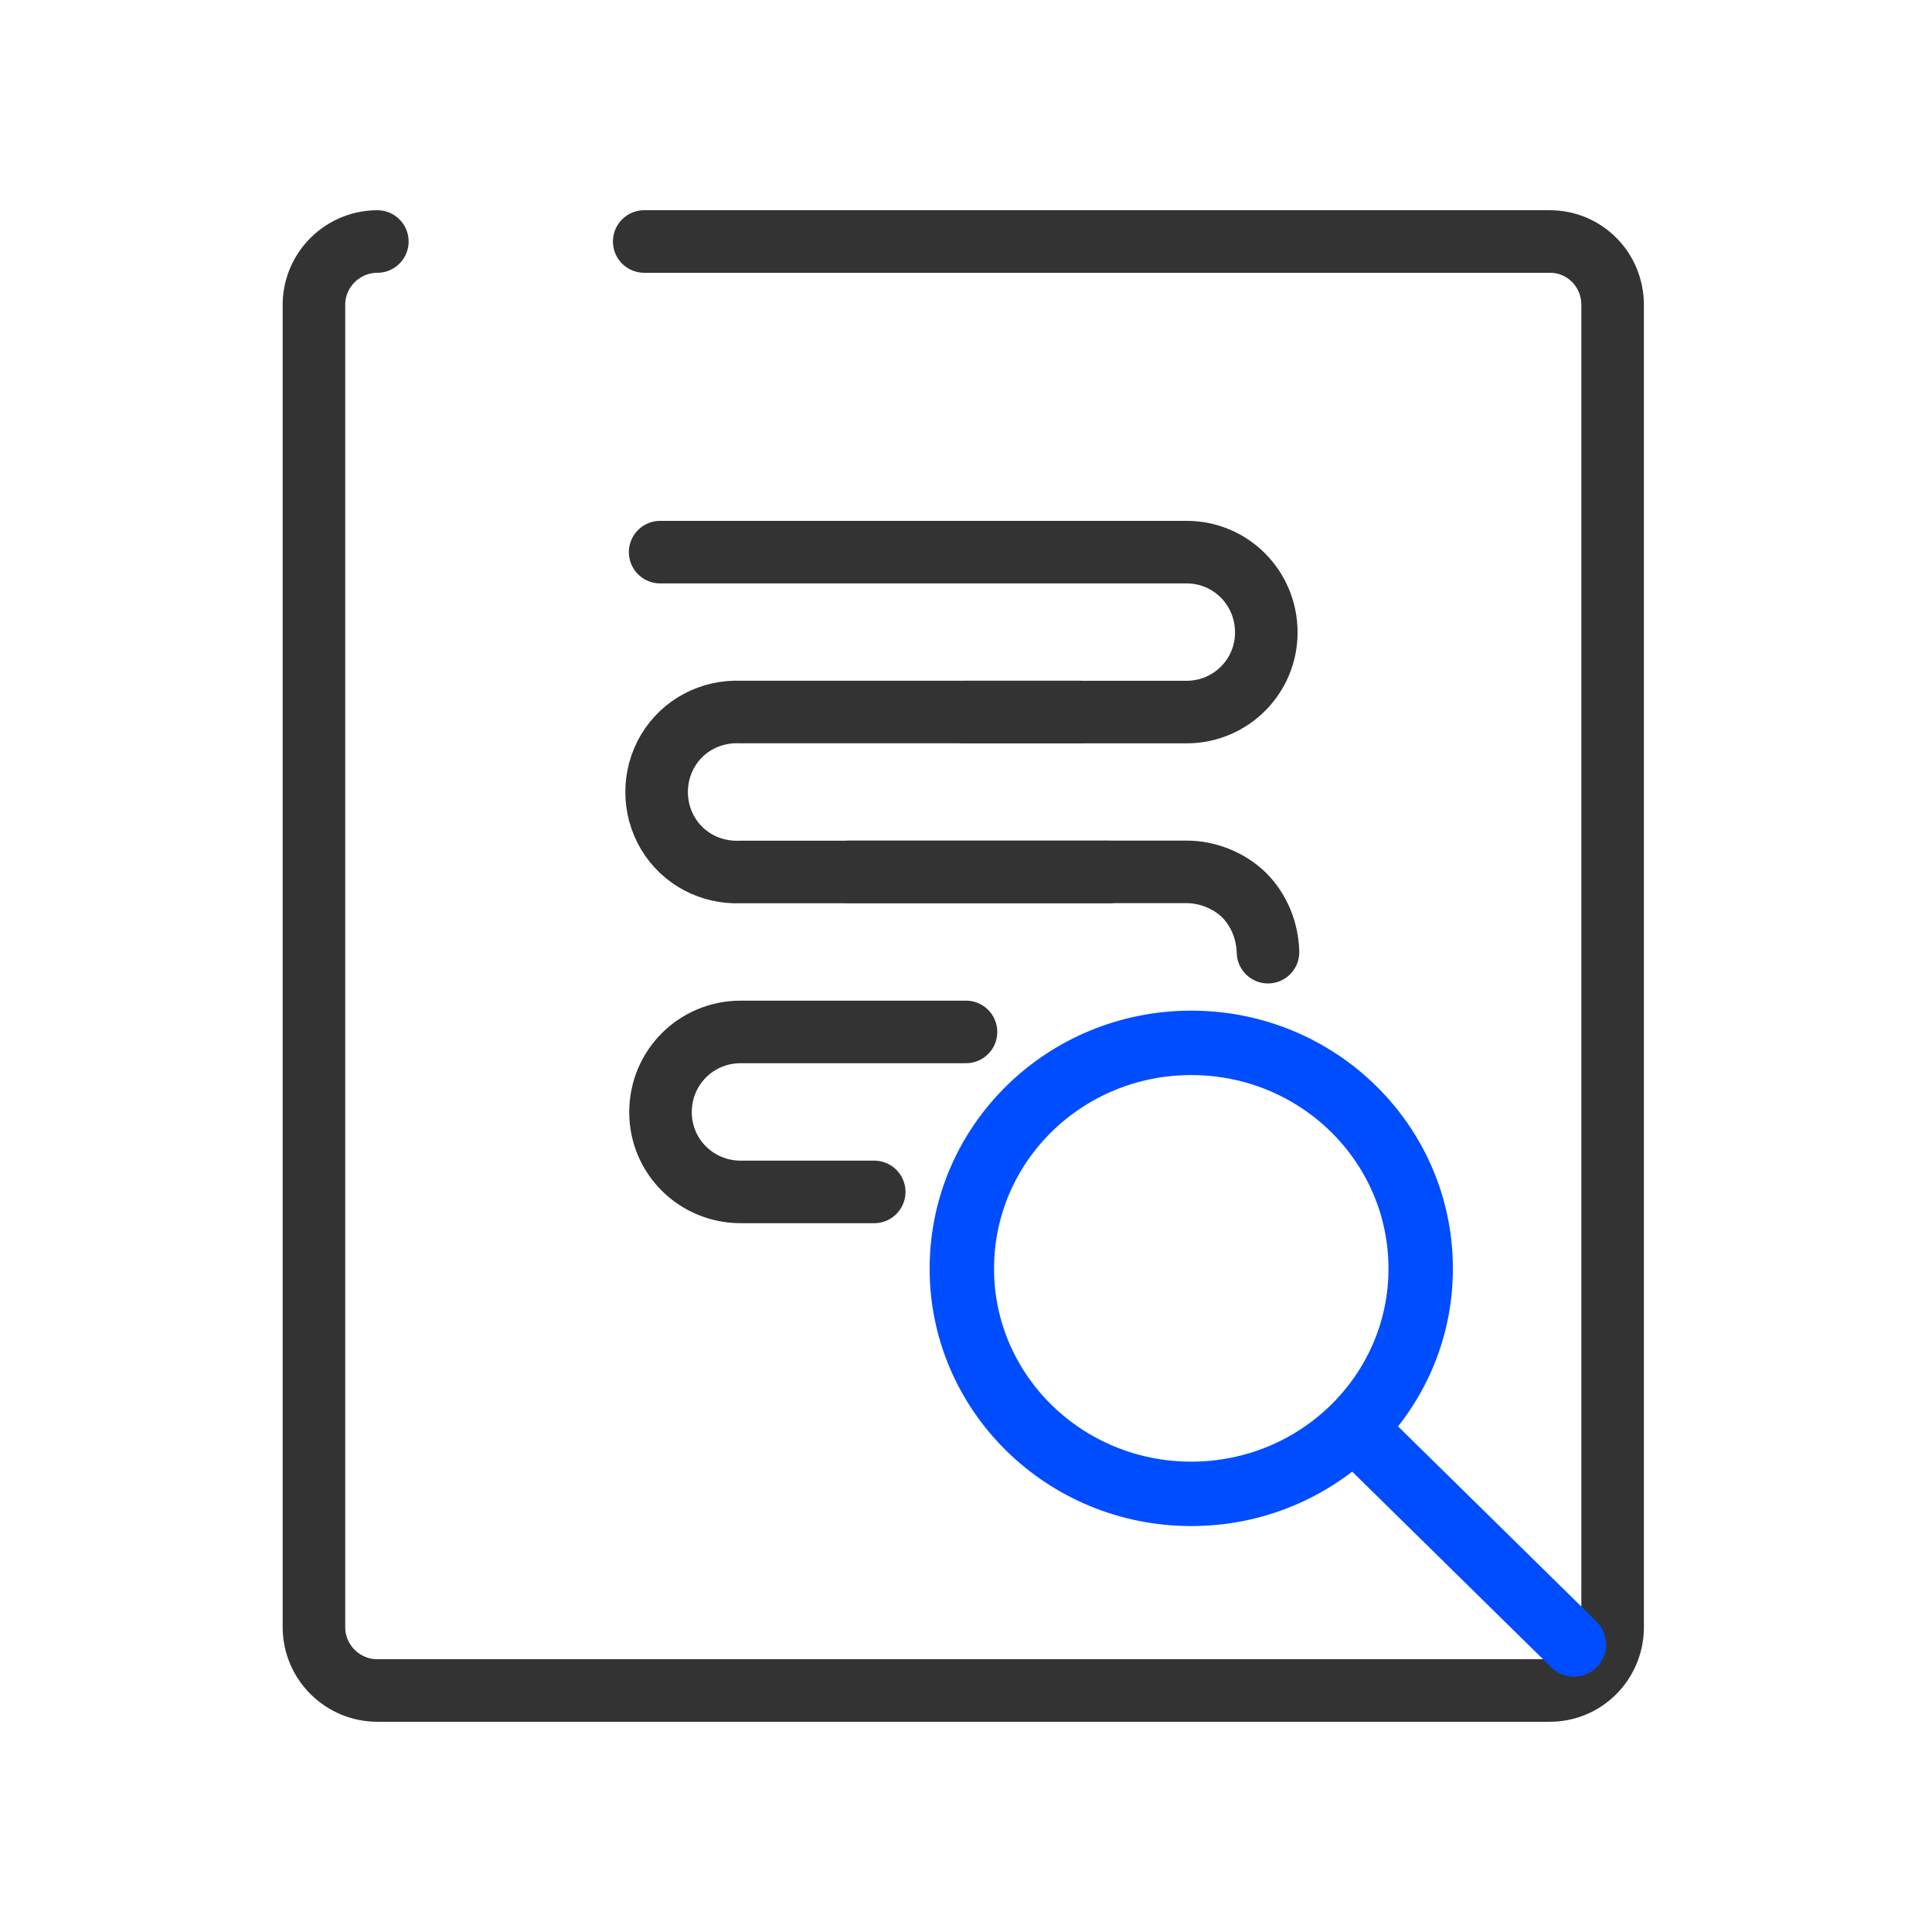
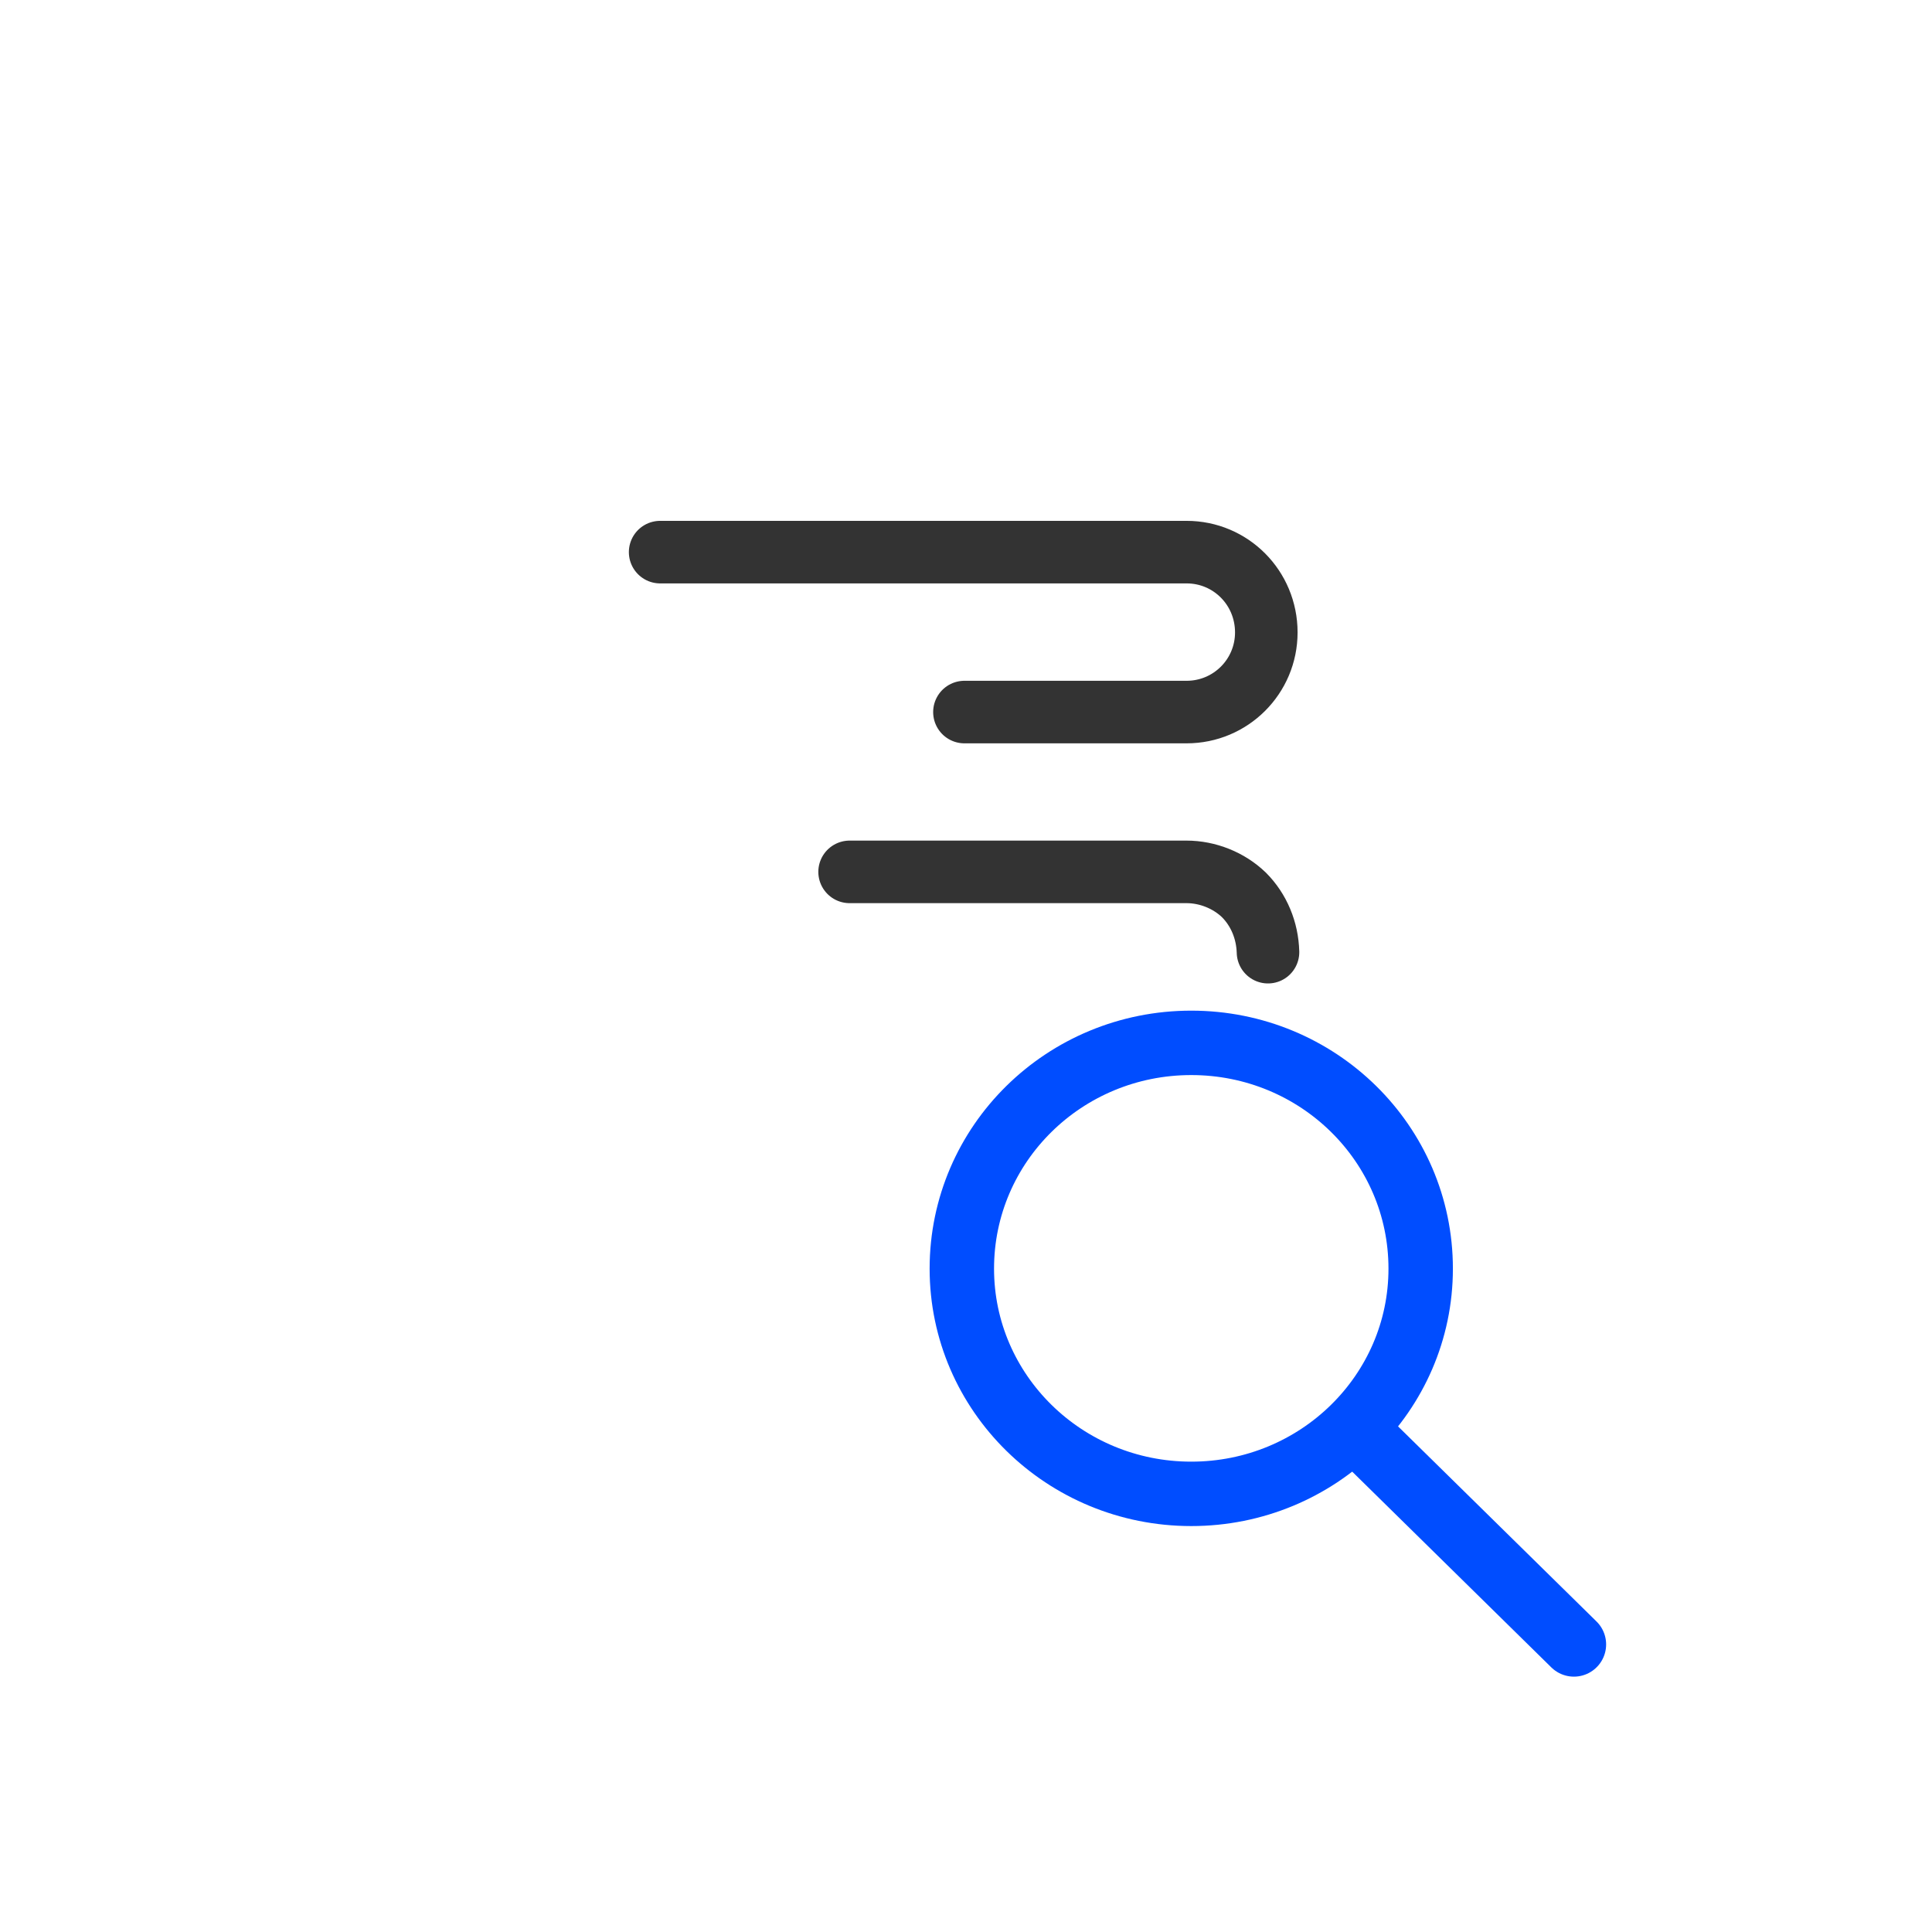
<svg xmlns="http://www.w3.org/2000/svg" width="32" height="32" viewBox="0 0 32 32" fill="none">
-   <path stroke="rgba(51, 51, 51, 1)" stroke-width="1.036" stroke-linecap="round" d="M10.67 4L25.67 4C26.25 4 26.71 4.47 26.71 5.05L26.71 26.97C26.7 27.54 26.24 28 25.67 28L6.25 28C5.68 28 5.21 27.54 5.2 26.97L5.2 5.03C5.21 4.46 5.68 4 6.25 4">
- </path>
  <path stroke="rgba(51, 51, 51, 1)" stroke-width="1.036" stroke-linecap="round" d="M21.002 15.771C20.992 15.411 20.852 15.071 20.602 14.821C20.352 14.581 20.002 14.441 19.652 14.441L14.072 14.441">
</path>
-   <path stroke="rgba(51, 51, 51, 1)" stroke-width="1.036" stroke-linecap="round" d="M14.48 19.742L12.27 19.742C11.53 19.742 10.94 19.152 10.94 18.422C10.94 17.682 11.53 17.092 12.27 17.092L16 17.092">
- </path>
  <path stroke="rgba(51, 51, 51, 1)" stroke-width="1.036" stroke-linecap="round" d="M15.974 11.794L19.654 11.794C20.384 11.794 20.974 11.204 20.974 10.475C20.974 9.735 20.384 9.145 19.654 9.145L10.934 9.145">
- </path>
-   <path stroke="rgba(51, 51, 51, 1)" stroke-width="1.036" stroke-linecap="round" d="M18.363 14.443L12.263 14.443C11.773 14.463 11.313 14.223 11.063 13.803C10.813 13.383 10.813 12.853 11.063 12.433C11.313 12.013 11.773 11.773 12.263 11.793L17.883 11.793">
</path>
  <path d="M19.731 17.273C17.631 17.273 15.931 18.943 15.931 21.013C15.931 23.073 17.631 24.743 19.731 24.743C21.831 24.743 23.531 23.073 23.531 21.013C23.531 18.943 21.831 17.273 19.731 17.273Z" stroke="rgba(0, 77, 255, 1)" stroke-width="1.067" stroke-linecap="round">
</path>
  <path fill-rule="evenodd" stroke="rgba(0, 77, 255, 1)" stroke-width="1.067" stroke-linecap="round" d="M26.069 27.237ZM22.529 23.757L26.069 27.237">
</path>
</svg>